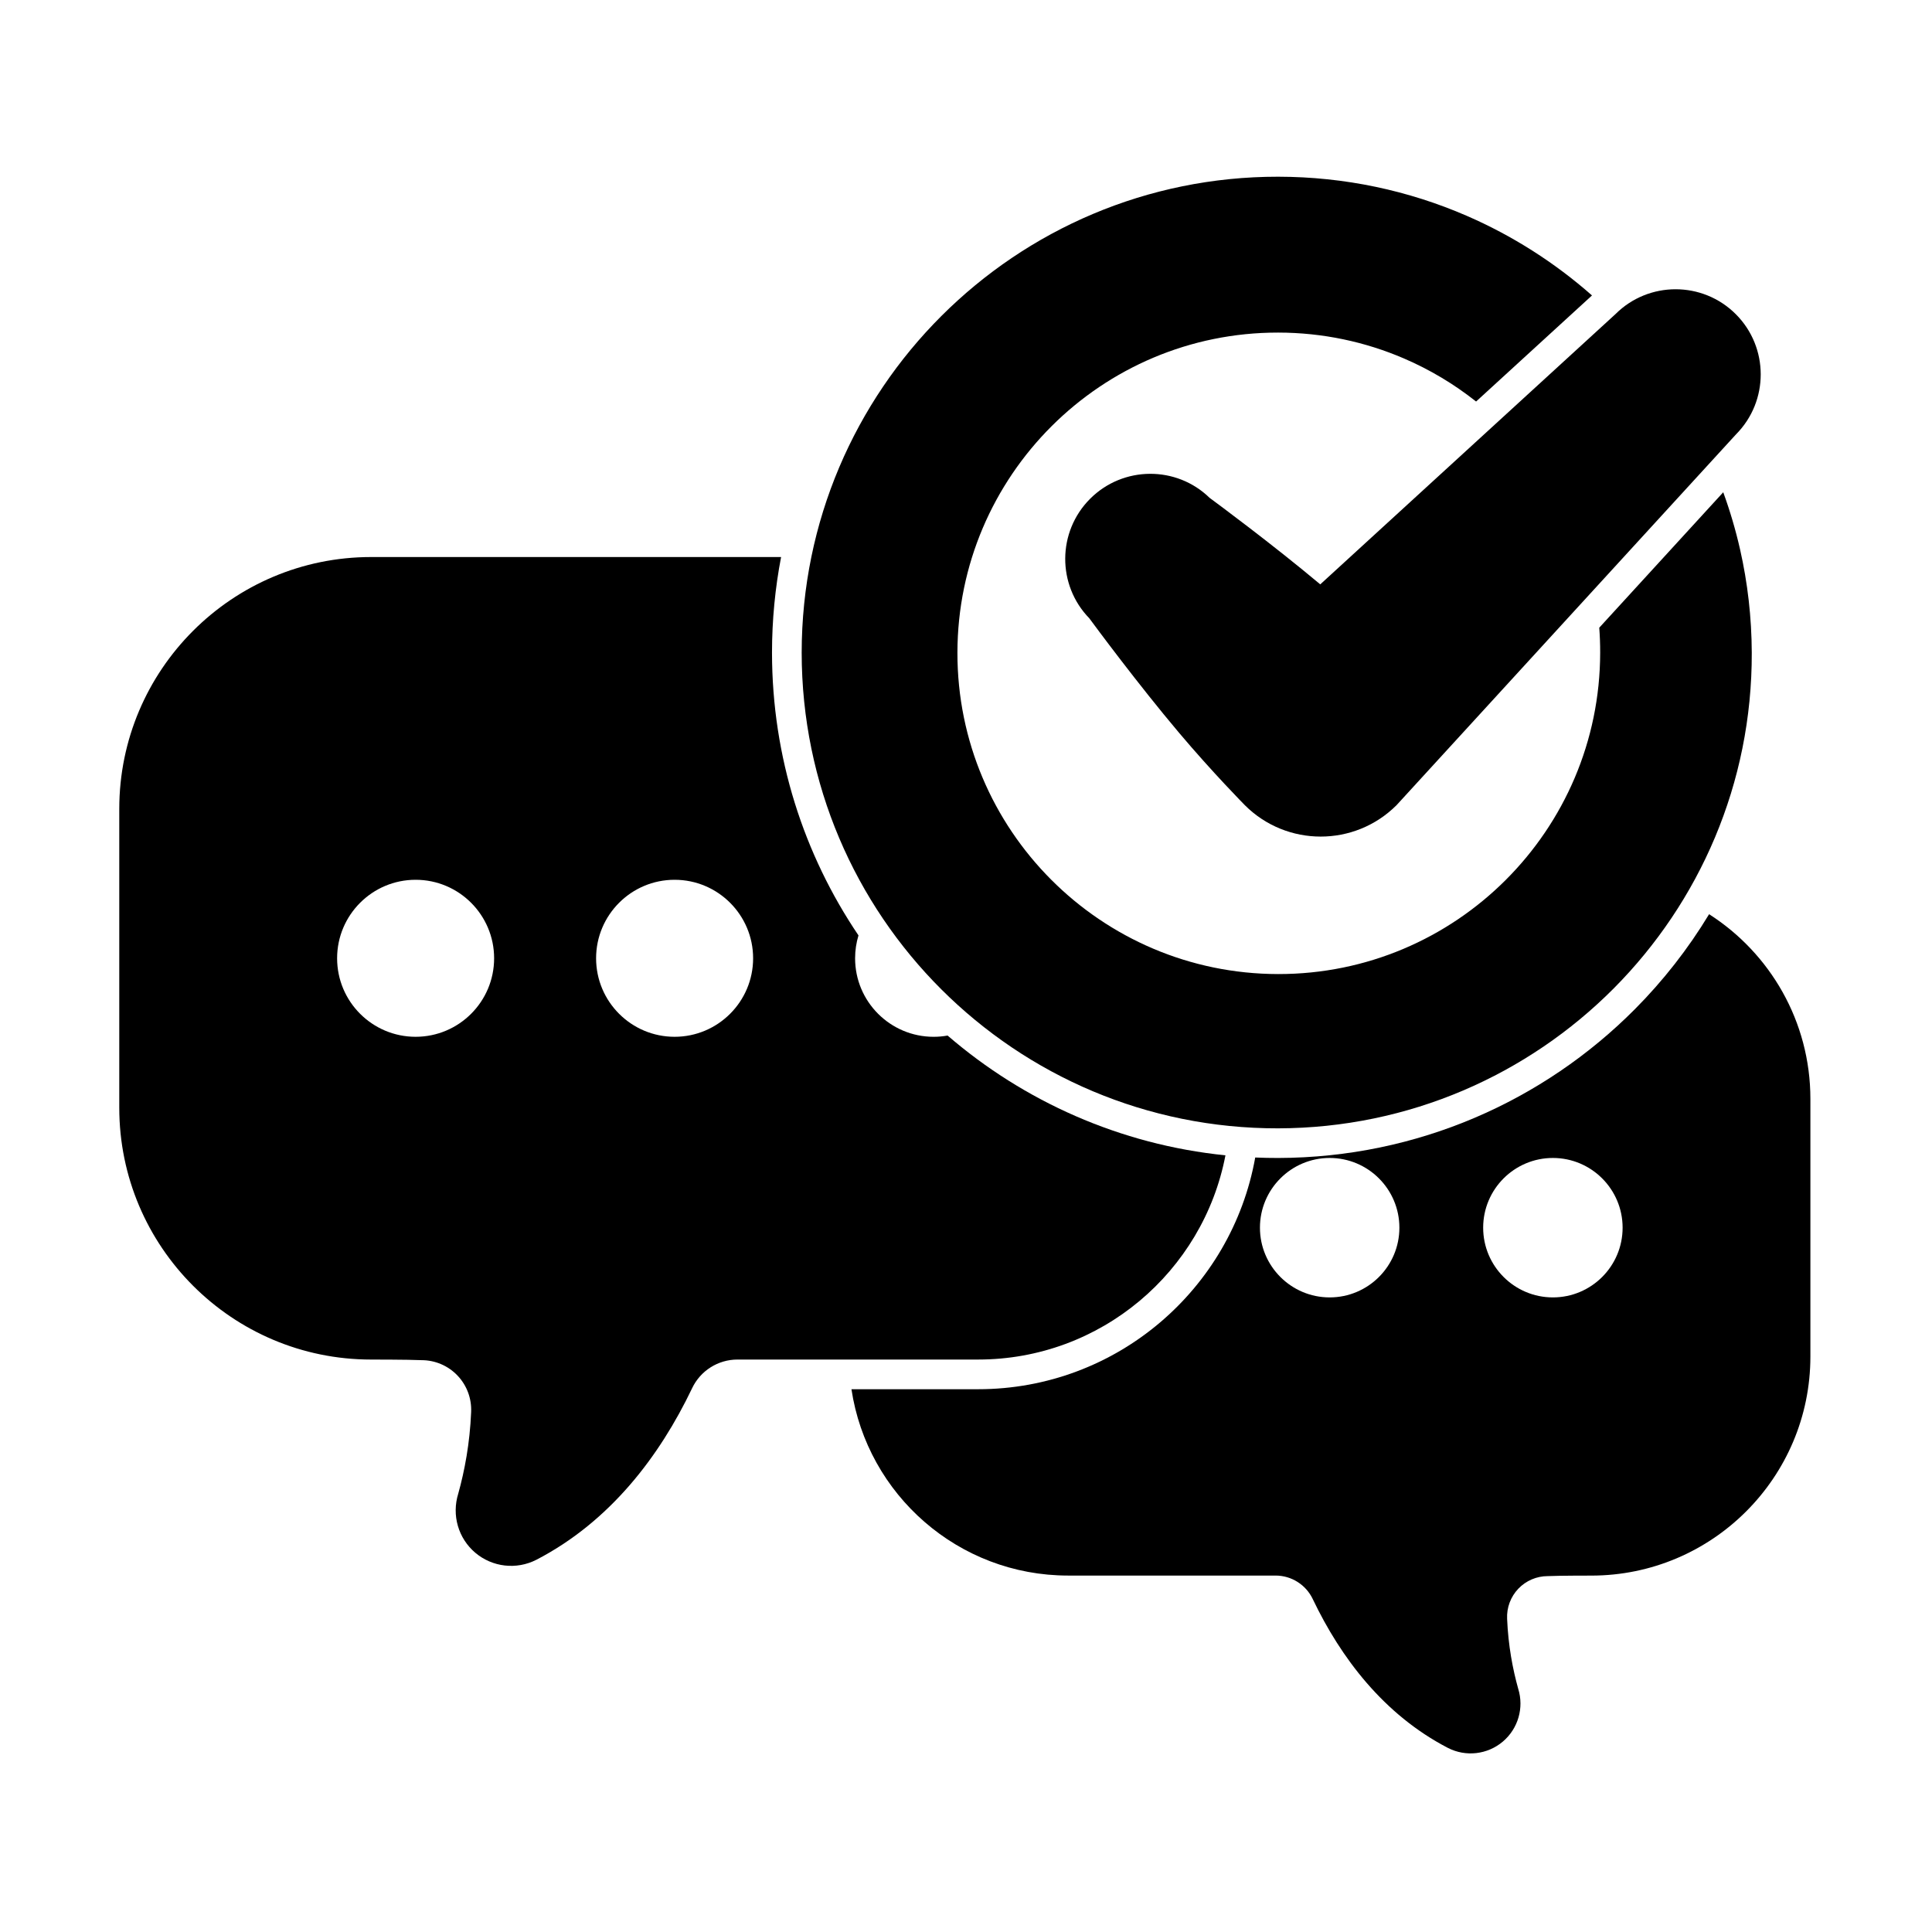
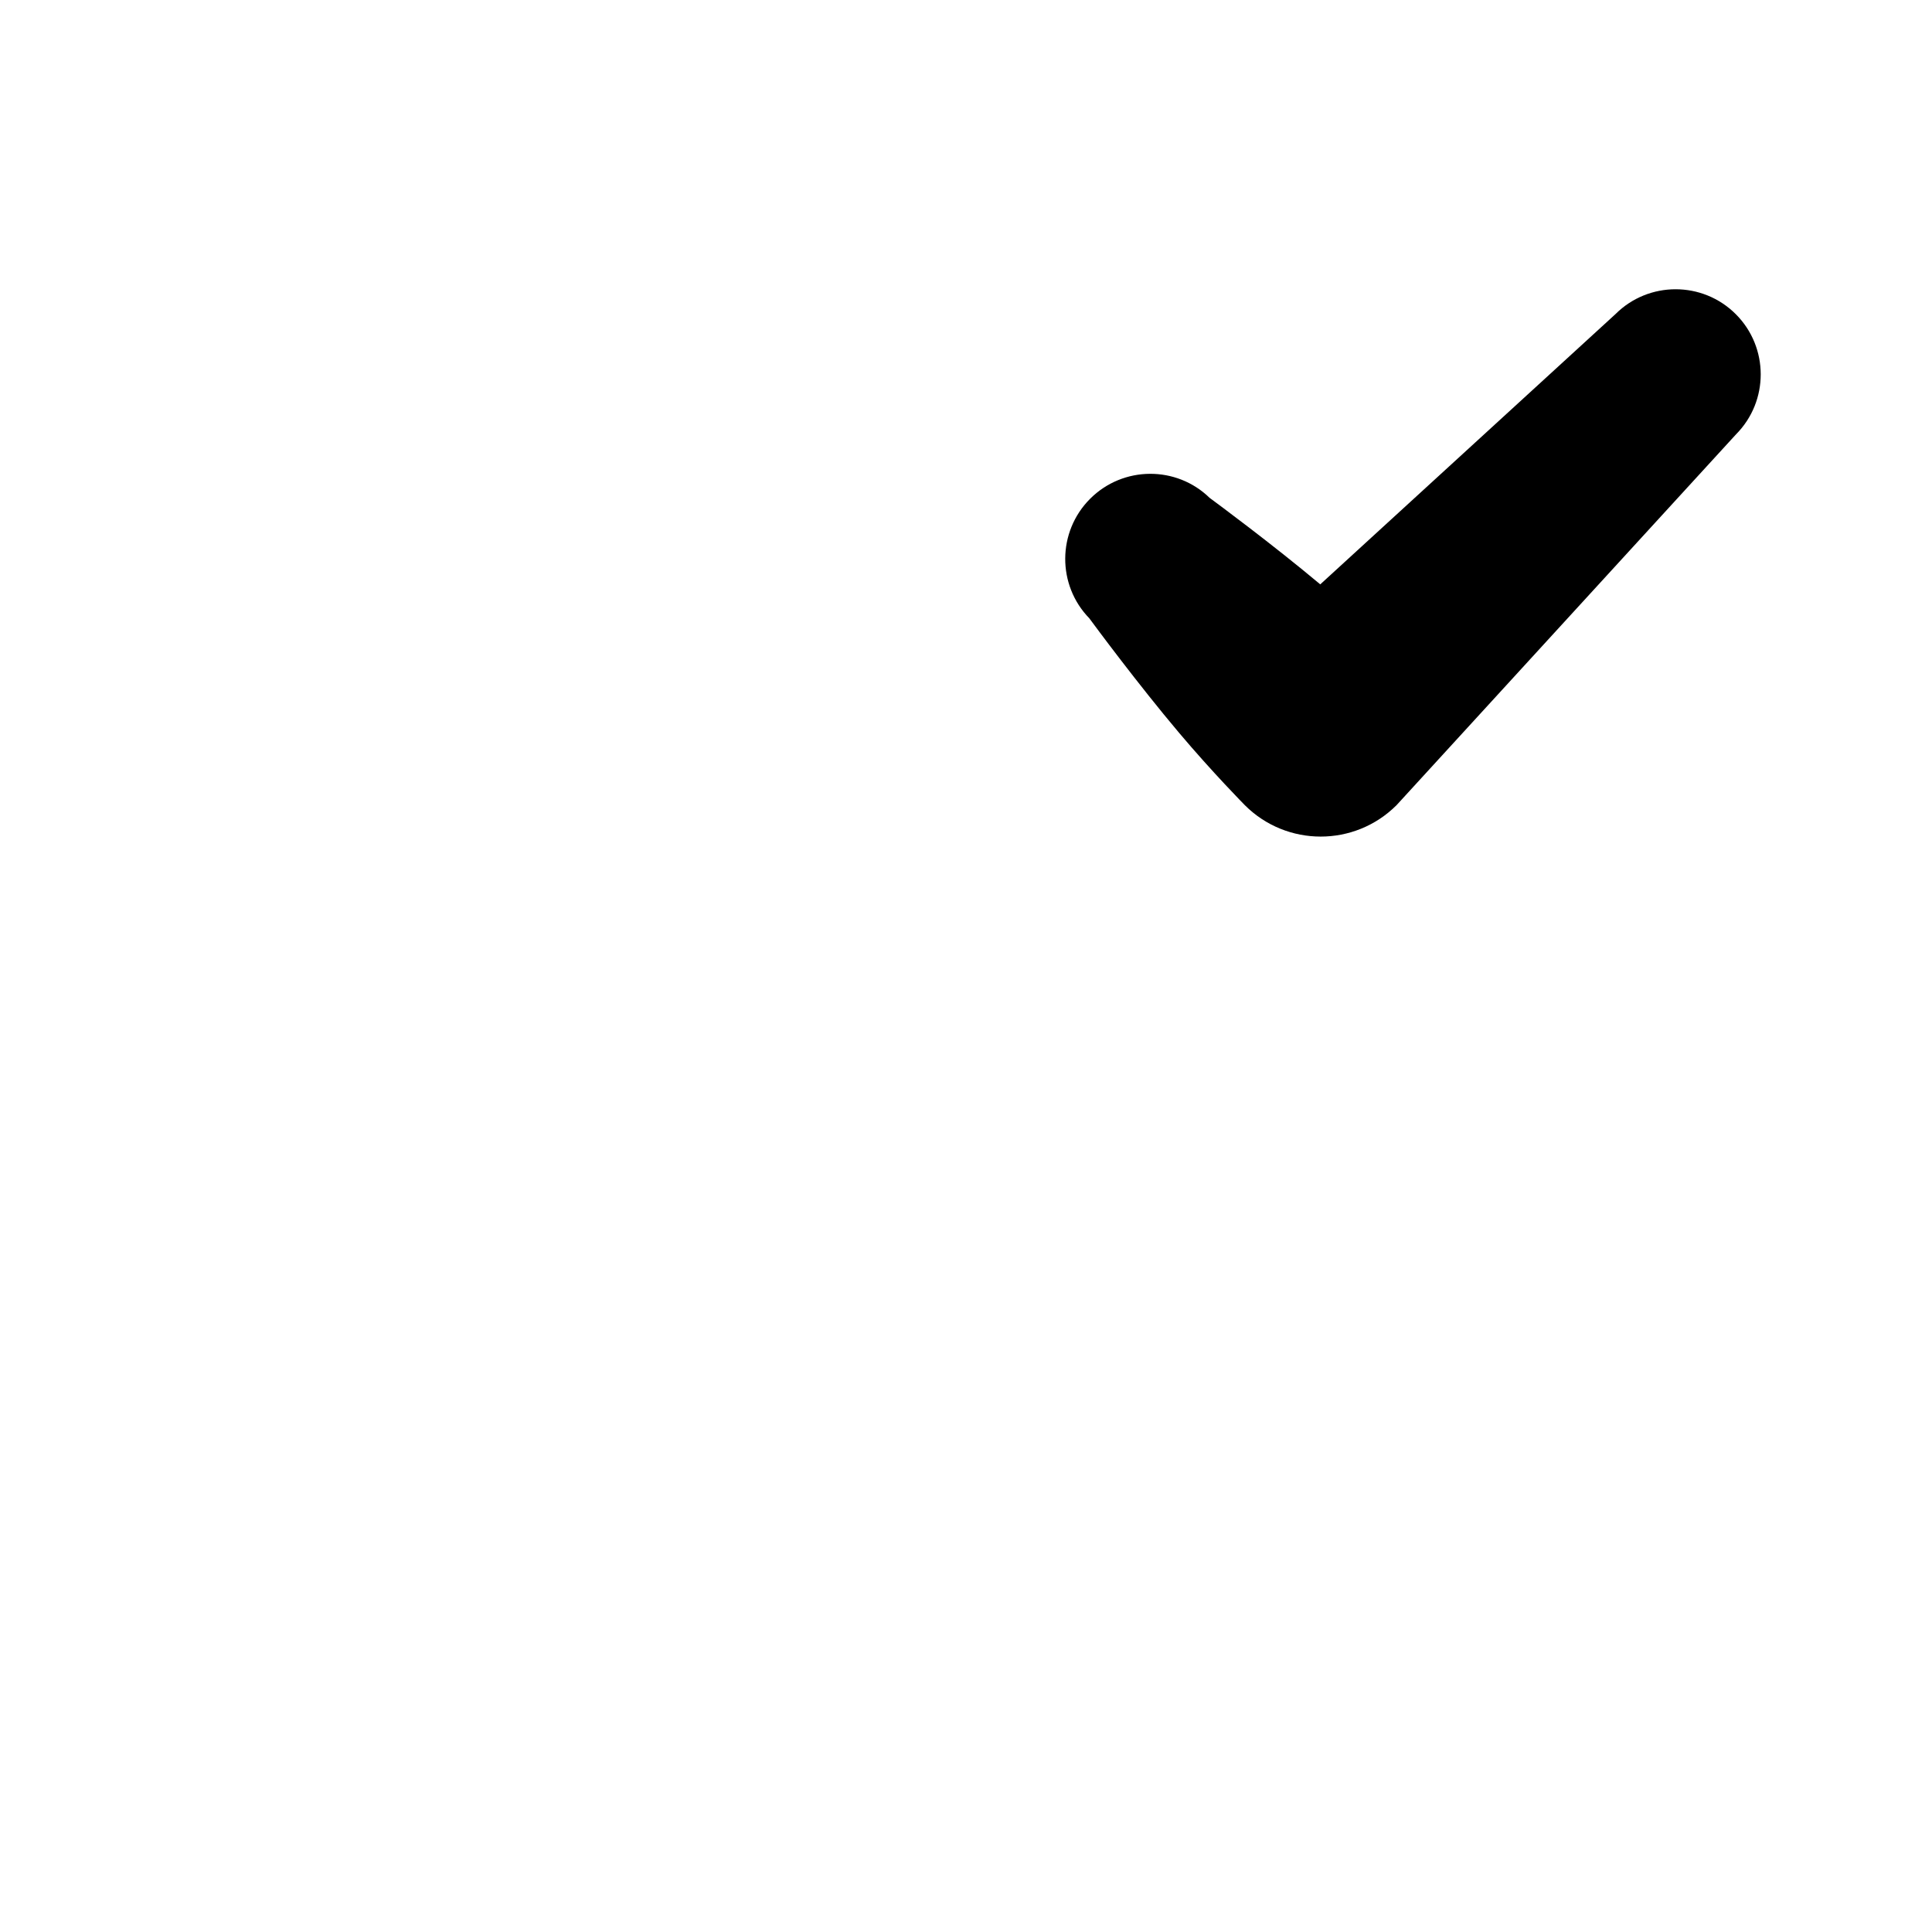
<svg xmlns="http://www.w3.org/2000/svg" fill="#000000" width="800px" height="800px" version="1.1" viewBox="144 144 512 512">
  <g fill-rule="evenodd">
    <path d="m493.88 298.86c-12.762-10.691-27.457-21.551-29.328-22.93-8.785-8.562-22.918-8.488-31.652 0.242-8.738 8.738-8.805 22.887-0.199 31.707l-0.02-0.02c1.516 2.062 12.883 17.43 23.793 30.352 8.879 10.52 17.398 19.145 17.398 19.145 0.004 0.004 0.012 0.012 0.016 0.02 11.105 11.102 29.105 11.102 40.211 0 0.039-0.043 0.082-0.082 0.117-0.125l89.859-98.156c8.734-8.809 8.711-23.055-0.07-31.836-8.801-8.801-23.098-8.805-31.902-0.004l-78.223 71.609z" />
-     <path d="m600.68 274.45-32.859 35.895c0.164 2.184 0.246 4.394 0.242 6.621-0.031 23.543-9.613 44.855-25.074 60.277-15.445 15.406-36.758 24.926-60.273 24.895-23.492-0.031-44.762-9.594-60.148-25.02-15.371-15.414-24.871-36.684-24.84-60.148 0.027-23.441 9.57-44.668 24.961-60.027 15.379-15.344 36.605-24.828 60.027-24.805 11.836 0.012 23.105 2.453 33.34 6.856 6.894 2.961 13.316 6.816 19.125 11.414l30.715-28.113c-9.844-8.676-21.051-15.84-33.254-21.129-15.309-6.633-32.191-10.316-49.926-10.336-34.82-0.027-66.379 14.082-89.234 36.91-22.867 22.836-37.016 54.395-37.027 89.234 0.016 34.84 14.152 66.41 37.027 89.234 22.855 22.809 54.426 36.879 89.234 36.816 34.75-0.082 66.219-14.242 88.953-37.098 22.684-22.812 36.676-54.273 36.57-88.953-0.035-9.395-1.102-18.547-3.094-27.348-1.176-5.184-2.672-10.246-4.465-15.164z" />
-     <path d="m350.99 291.62h-108.64c-36.836 0-66.742 29.906-66.742 66.742v79.191c0 36.836 29.906 66.742 66.742 66.742 0 0 9.863 0 13.188 0.156 0.062 0.004 0.125 0.004 0.188 0.004 3.594 0 7.031 1.473 9.512 4.074s3.785 6.106 3.617 9.691v0.023c-0.348 8.277-1.727 15.527-3.41 21.57-1.781 5.715-0.004 11.855 4.504 15.676 4.527 3.836 10.918 4.57 16.199 1.863 0.008-0.004 0.012-0.004 0.02-0.008 19.562-10.152 32.668-27.512 41.227-45.406 0.004-0.004 0.004-0.012 0.008-0.02 2.195-4.652 6.879-7.621 12.023-7.625h63.781c32.52 0 59.641-23.309 65.547-54.117-27.984-2.856-53.438-14.332-73.633-31.746-1.203 0.219-2.441 0.332-3.707 0.332-11.48 0-20.805-9.32-20.805-20.805 0-2.109 0.316-4.144 0.898-6.066-14.465-21.391-22.906-47.184-22.918-74.926v-0.008c0.004-8.664 0.832-17.137 2.406-25.34zm-96.848 85.531c-11.48 0-20.805 9.324-20.805 20.805 0 11.484 9.324 20.805 20.805 20.805 11.484 0 20.805-9.32 20.805-20.805 0-11.48-9.32-20.805-20.805-20.805zm68.633 0c-11.48 0-20.805 9.324-20.805 20.805 0 11.484 9.324 20.805 20.805 20.805 11.484 0 20.809-9.32 20.809-20.805 0-11.48-9.324-20.805-20.809-20.805z" />
-     <path d="m596.93 386.27c-5.547 9.172-12.164 17.629-19.684 25.188-24.152 24.285-57.582 39.328-94.508 39.418h-0.004c-2.043 0.004-4.07-0.039-6.086-0.125-6.238 34.891-36.766 61.406-73.434 61.406h-33.57c4.195 27.938 28.324 49.383 57.422 49.383h54.969c4.227 0 8.07 2.441 9.875 6.262 0.004 0.008 0.004 0.012 0.008 0.02 7.426 15.523 18.801 30.574 35.773 39.383 0.004 0.004 0.012 0.004 0.016 0.008 4.746 2.434 10.492 1.773 14.562-1.676 4.047-3.426 5.644-8.938 4.074-13.992-1.453-5.191-2.644-11.422-2.941-18.543v-0.023c-0.141-2.945 0.934-5.82 2.969-7.953 2.035-2.133 4.856-3.34 7.805-3.34 0.062 0 0.125 0 0.188-0.004 2.859-0.137 11.344-0.133 11.344-0.133 32.047 0 58.066-26.02 58.066-58.066v-68.254c0-20.555-10.703-38.629-26.832-48.949zm-41.398 64.602c-10.195 0-18.477 8.277-18.477 18.477 0 10.195 8.281 18.477 18.477 18.477 10.195 0 18.477-8.277 18.477-18.477 0-10.195-8.281-18.477-18.477-18.477zm-59.156 0c-10.195 0-18.477 8.277-18.477 18.477 0 10.195 8.281 18.477 18.477 18.477 10.195 0 18.477-8.277 18.477-18.477 0-10.195-8.277-18.477-18.477-18.477z" />
  </g>
</svg>